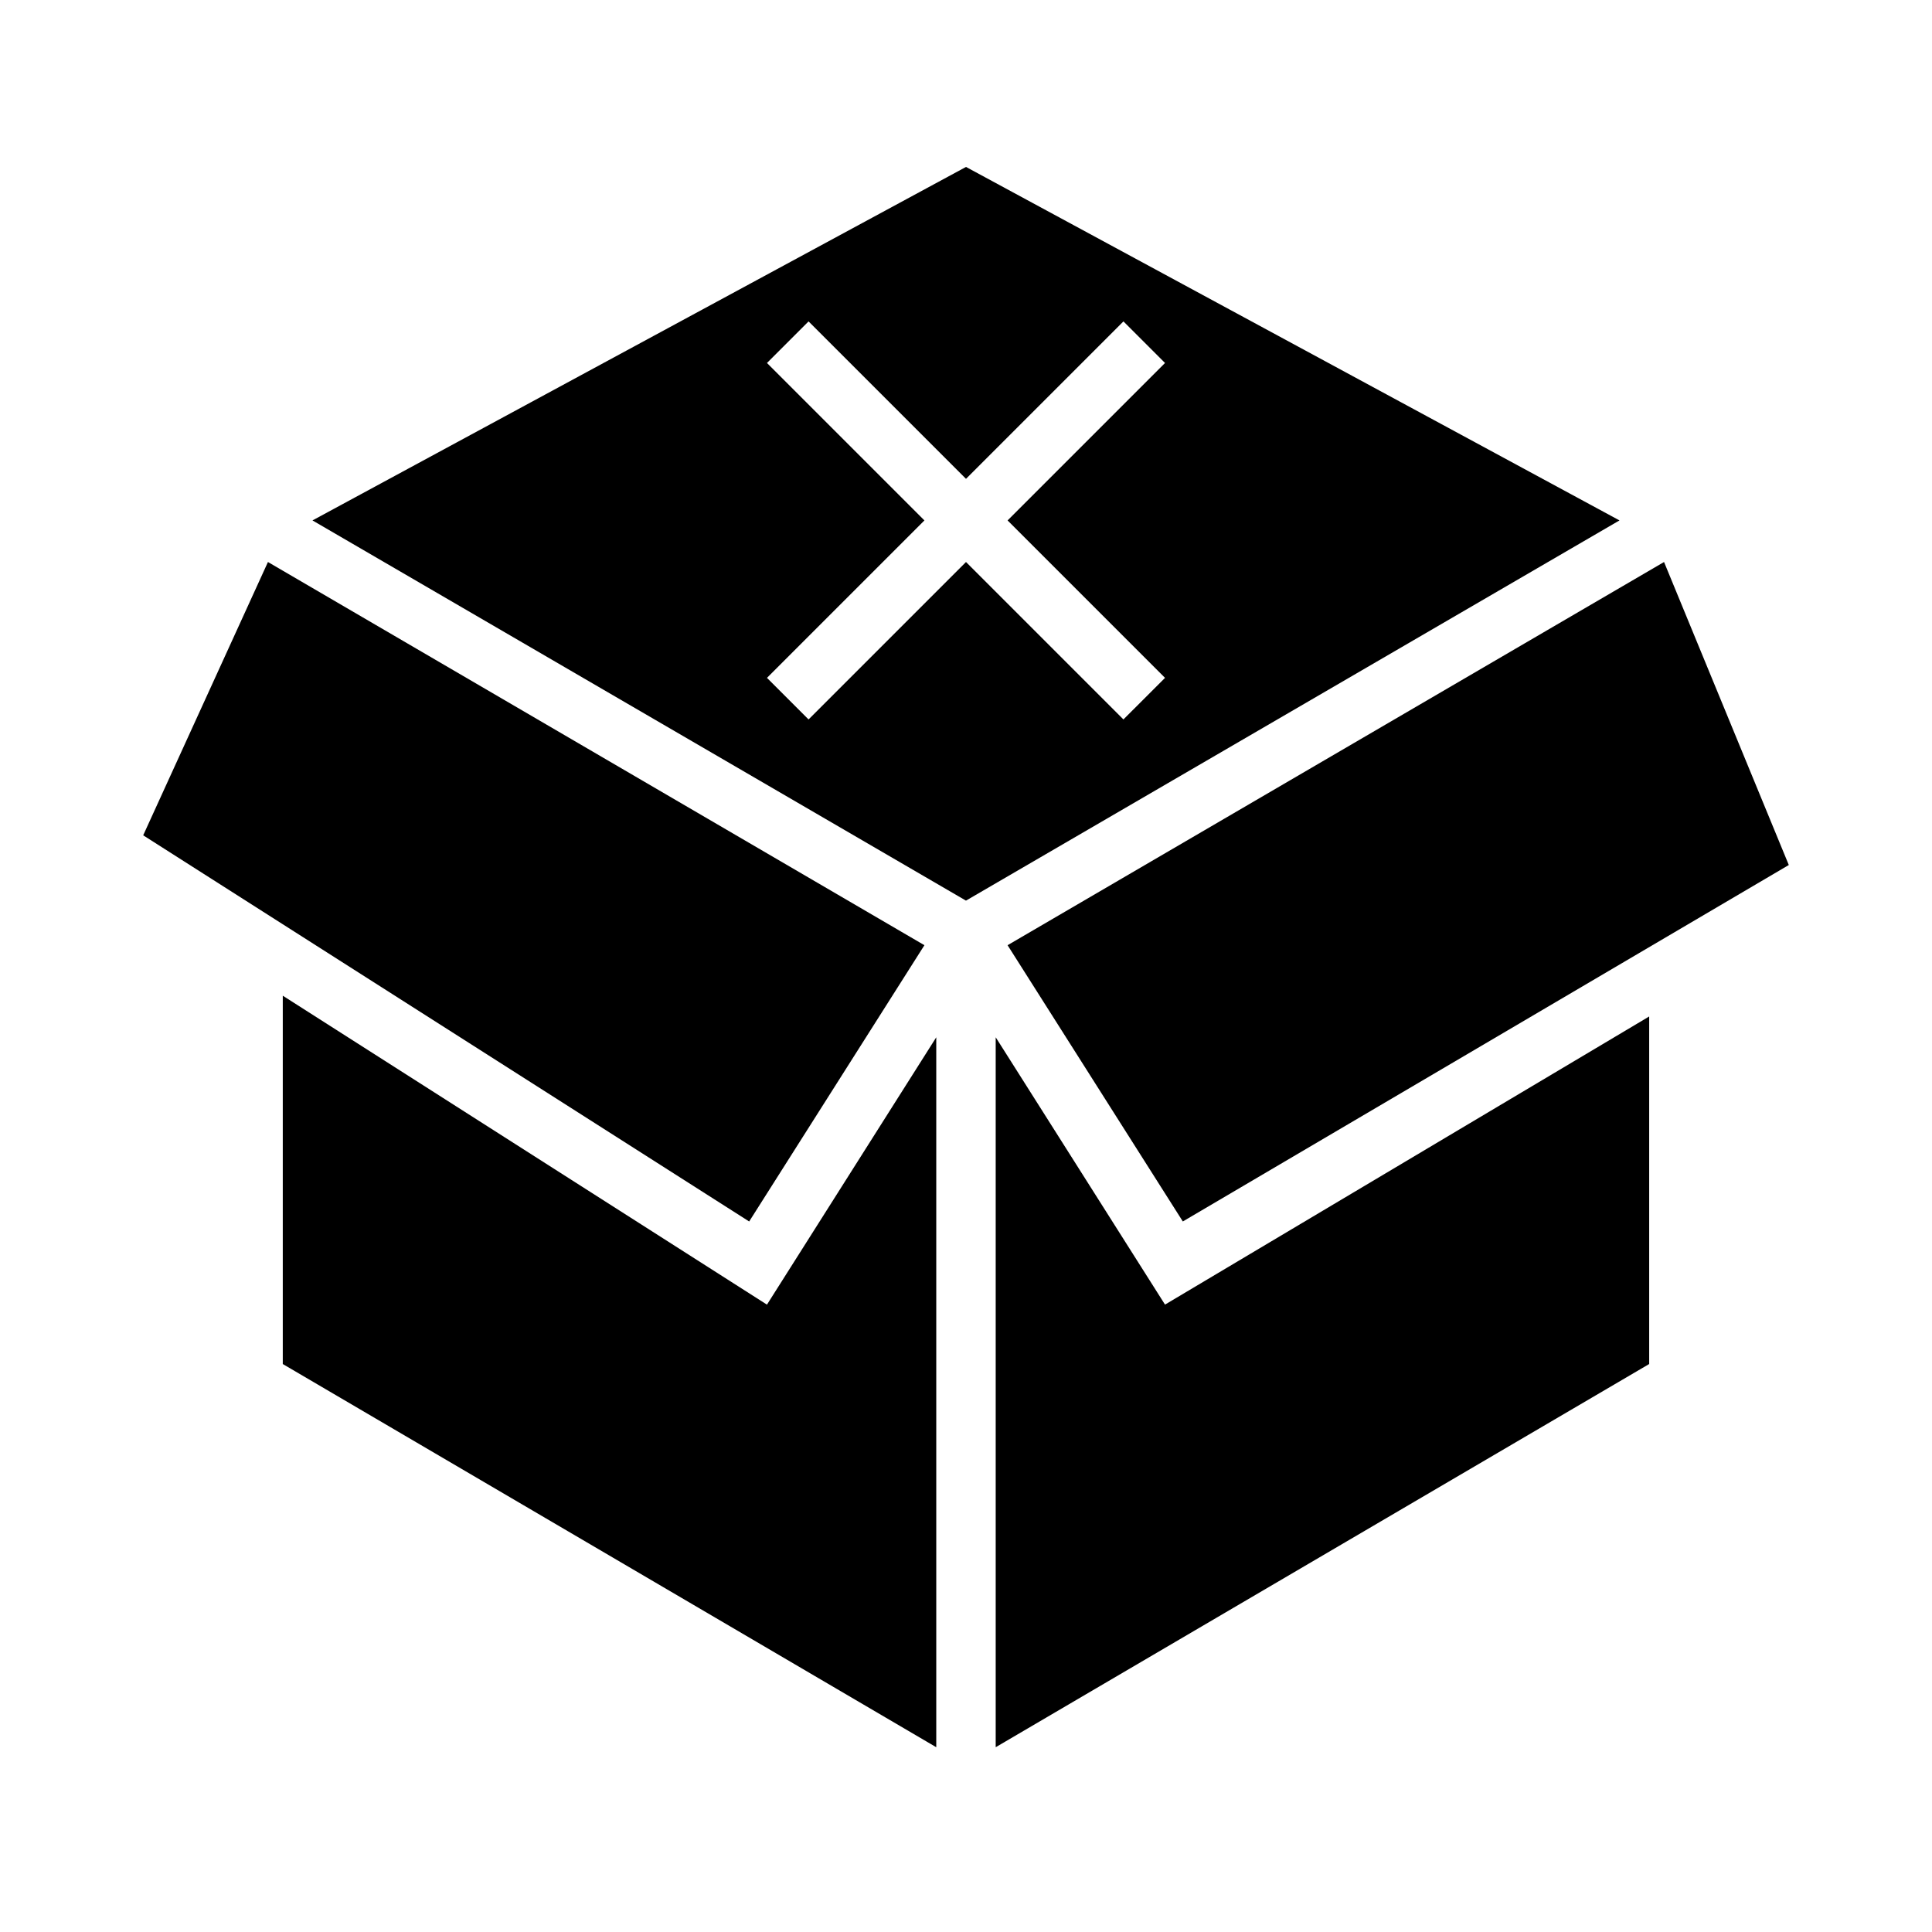
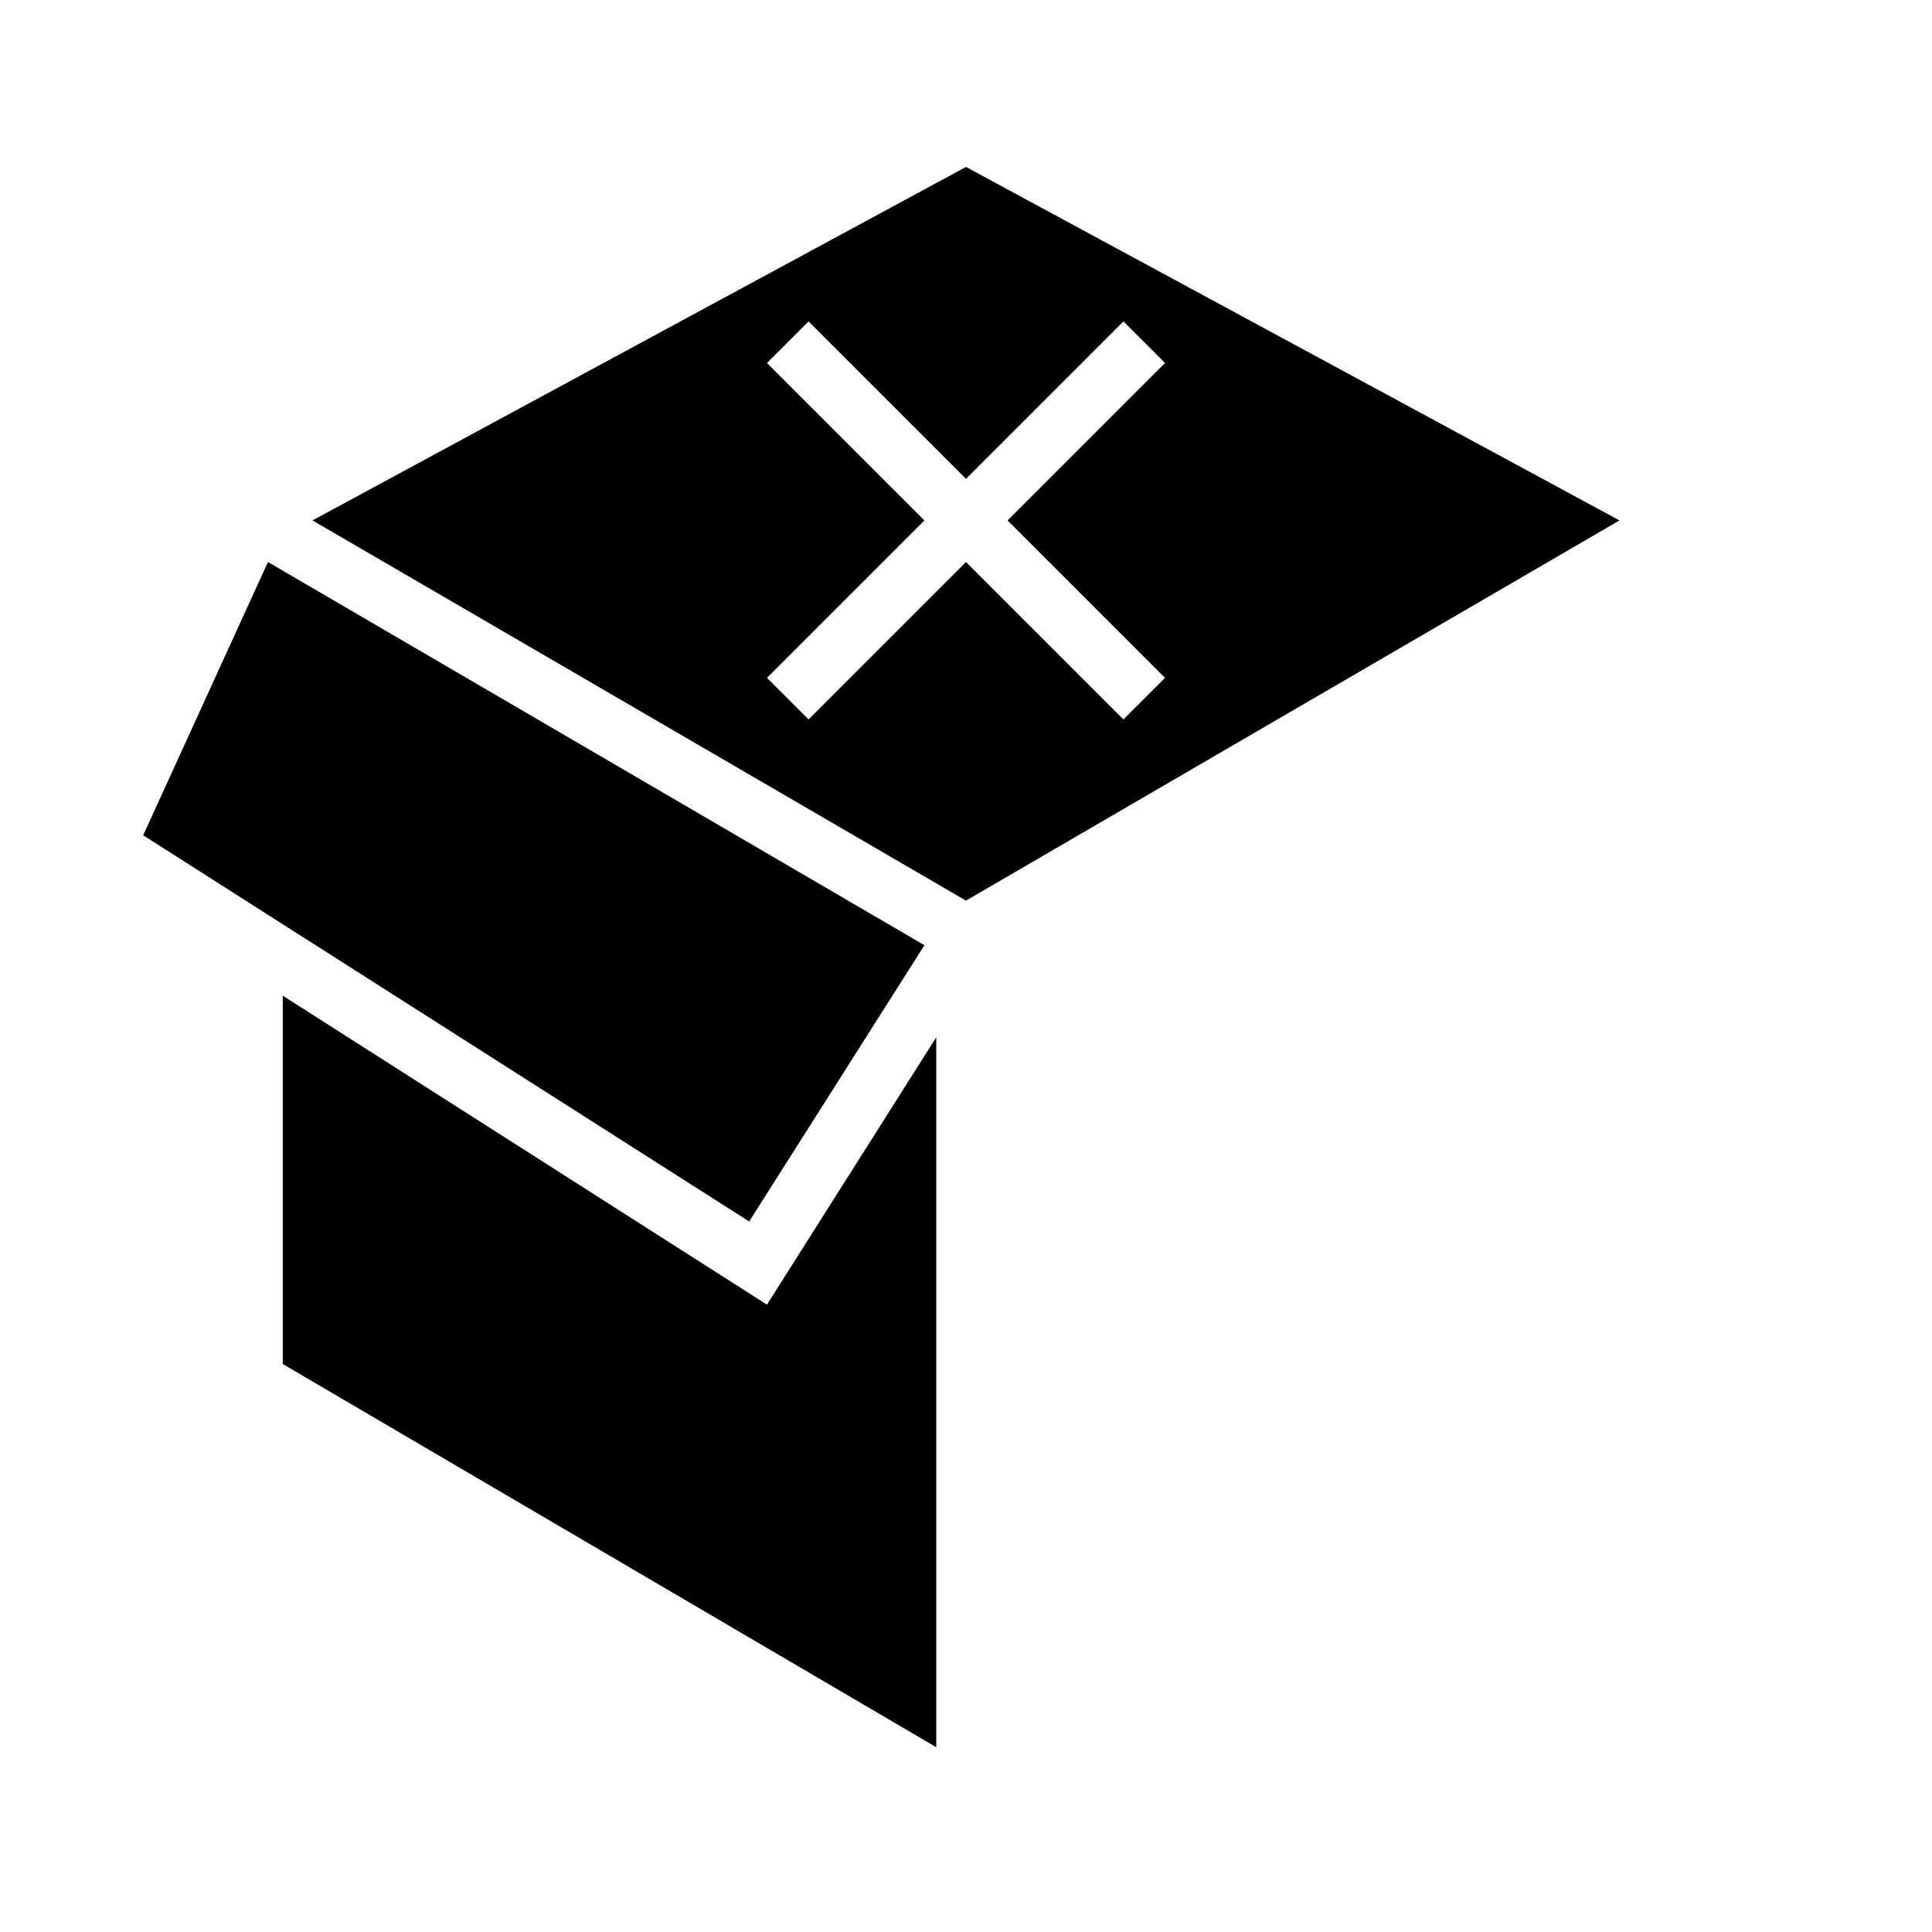
<svg xmlns="http://www.w3.org/2000/svg" fill="#000000" width="800px" height="800px" version="1.1" viewBox="144 144 512 512">
  <g>
-     <path d="m218.94 407.87v97.613l173.18 101.55v-188.14l-44.867 70.848z" />
+     <path d="m218.94 407.87v97.613l173.18 101.55v-188.14l-44.867 70.848" />
    <path d="m388.98 394.49-173.97-101.55-33.062 72.426 160.59 102.34z" />
-     <path d="m457.46 467.7 160.59-94.465-33.062-80.297-173.97 101.55z" />
    <path d="m400 188.24-173.19 93.676 173.18 100.76 173.19-100.76zm41.719 146.42-41.719-41.723-41.723 41.723-11.02-11.02 41.723-41.723-41.723-41.723 11.02-11.02 41.723 41.723 41.723-41.723 11.02 11.02-41.723 41.723 41.723 41.723z" />
-     <path d="m407.87 418.89v188.14l173.18-101.55v-92.102l-128.31 76.355z" />
  </g>
</svg>